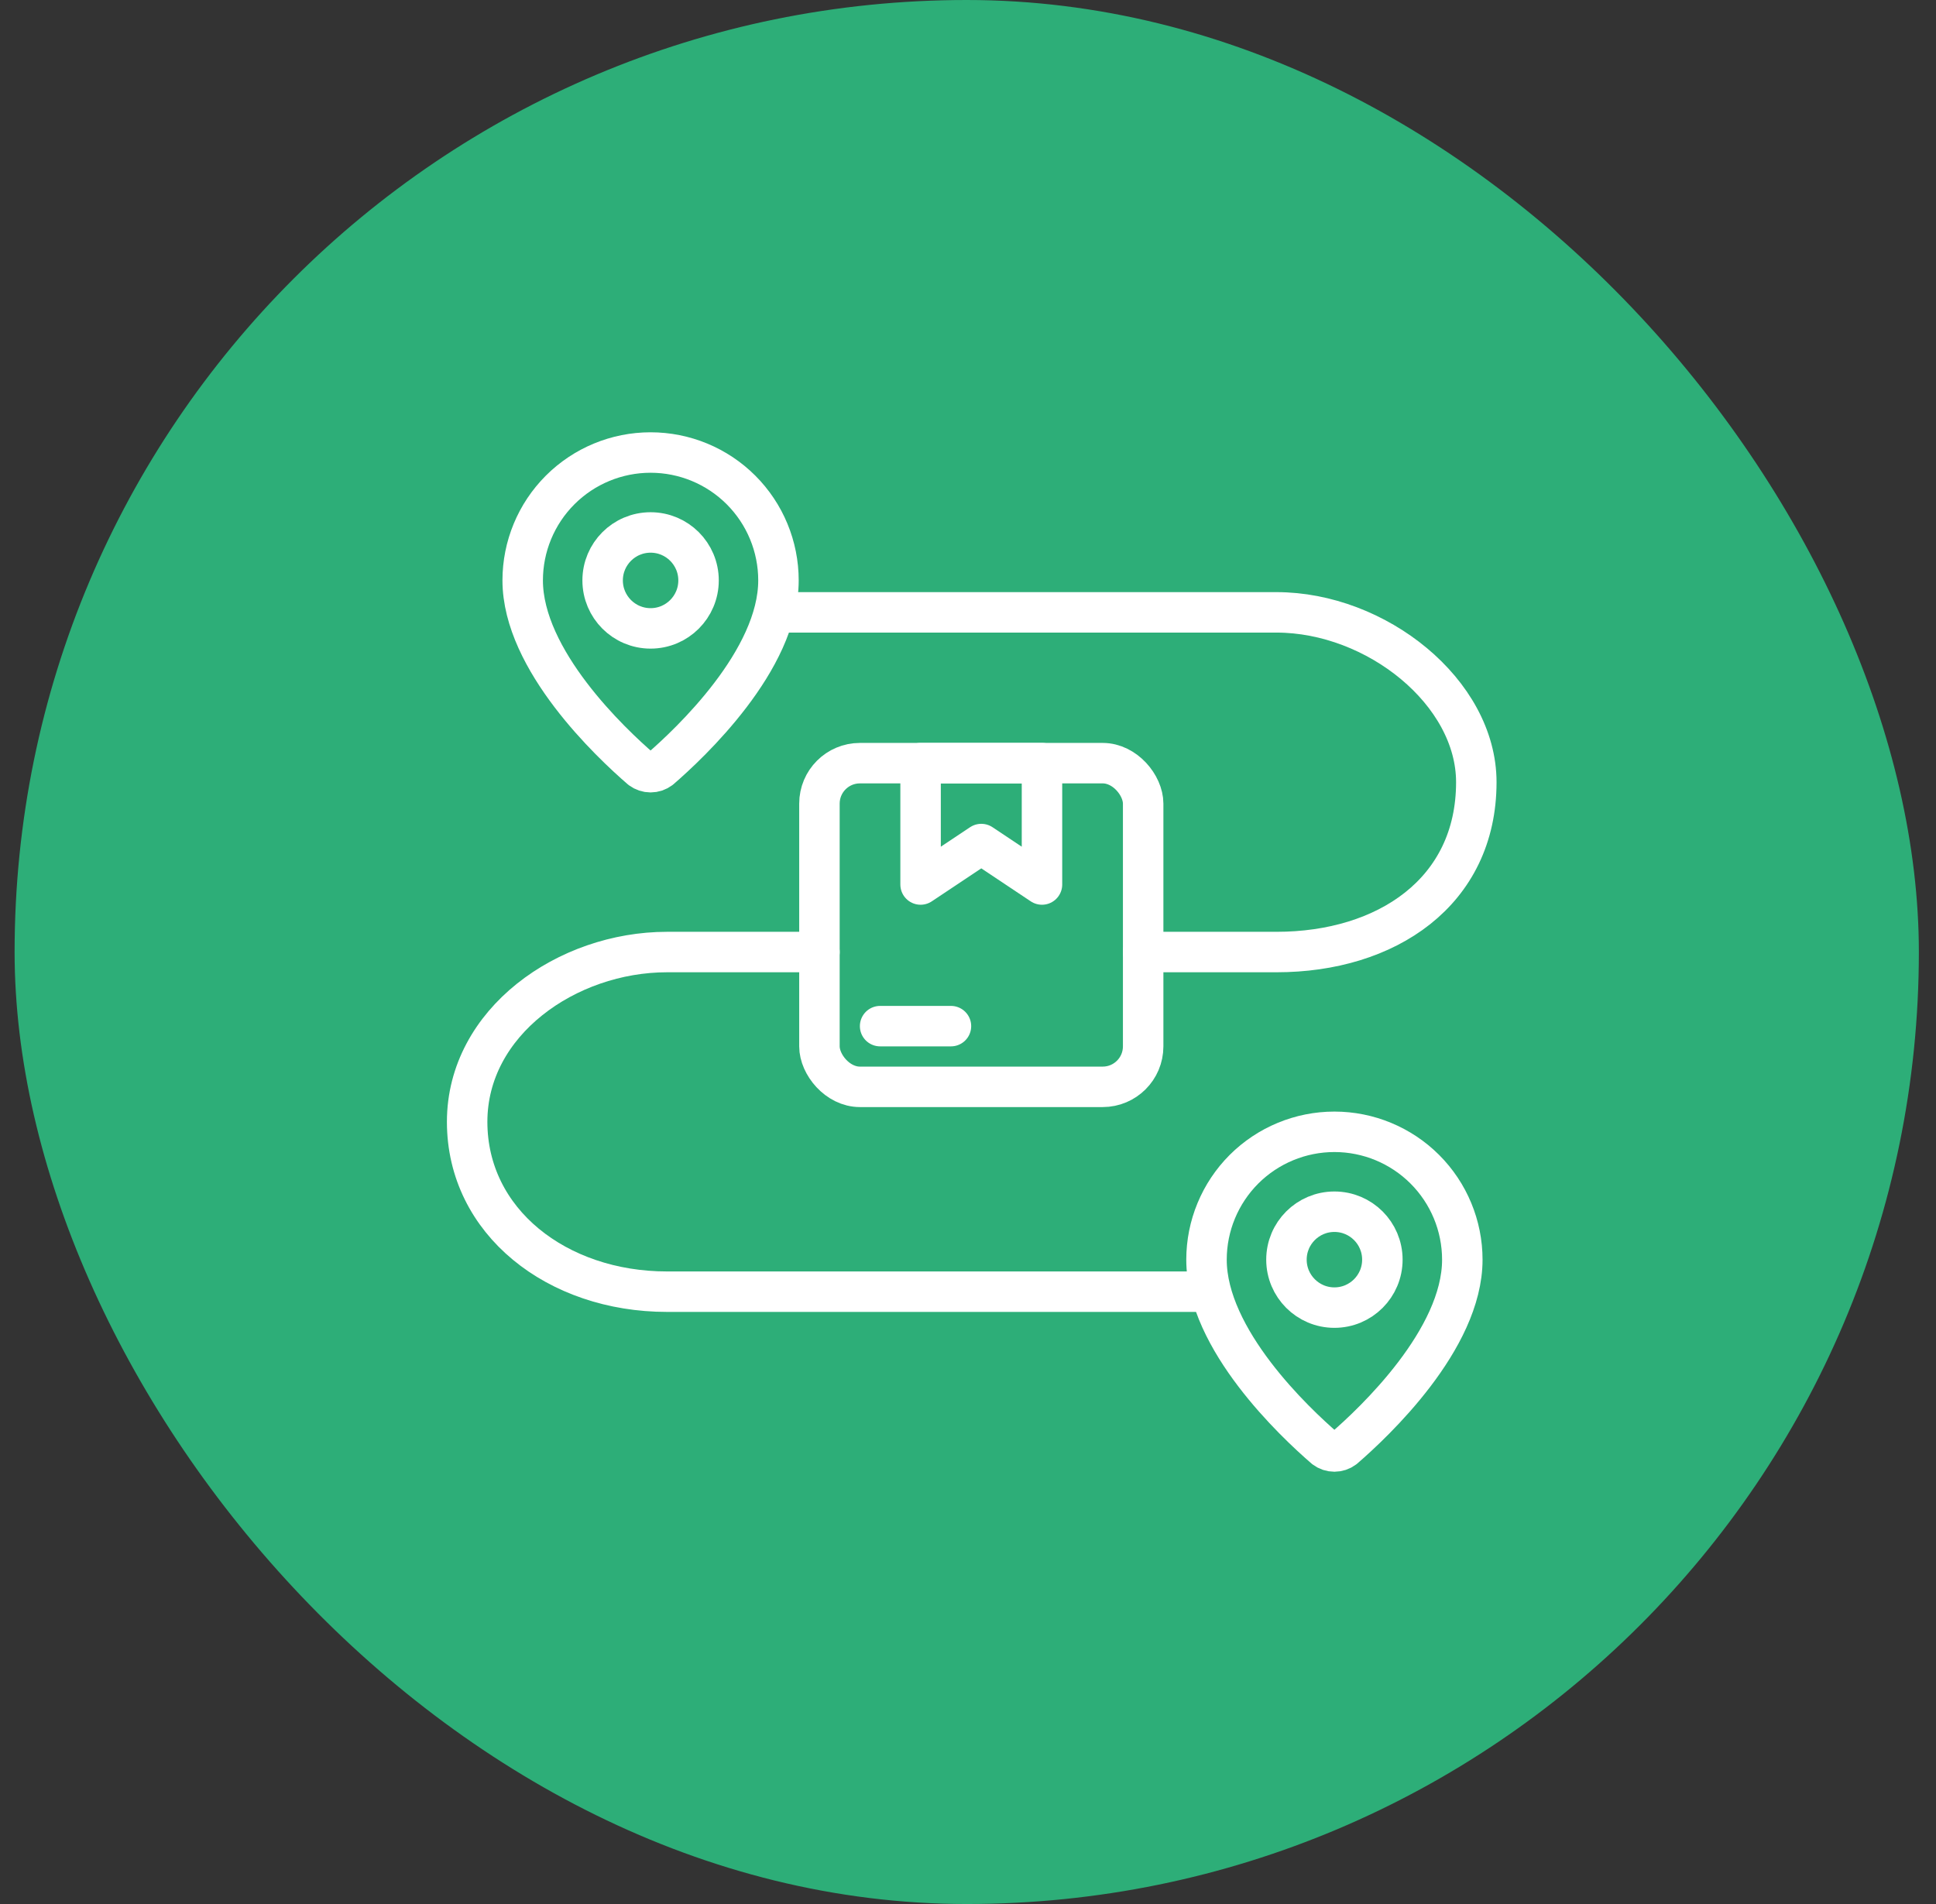
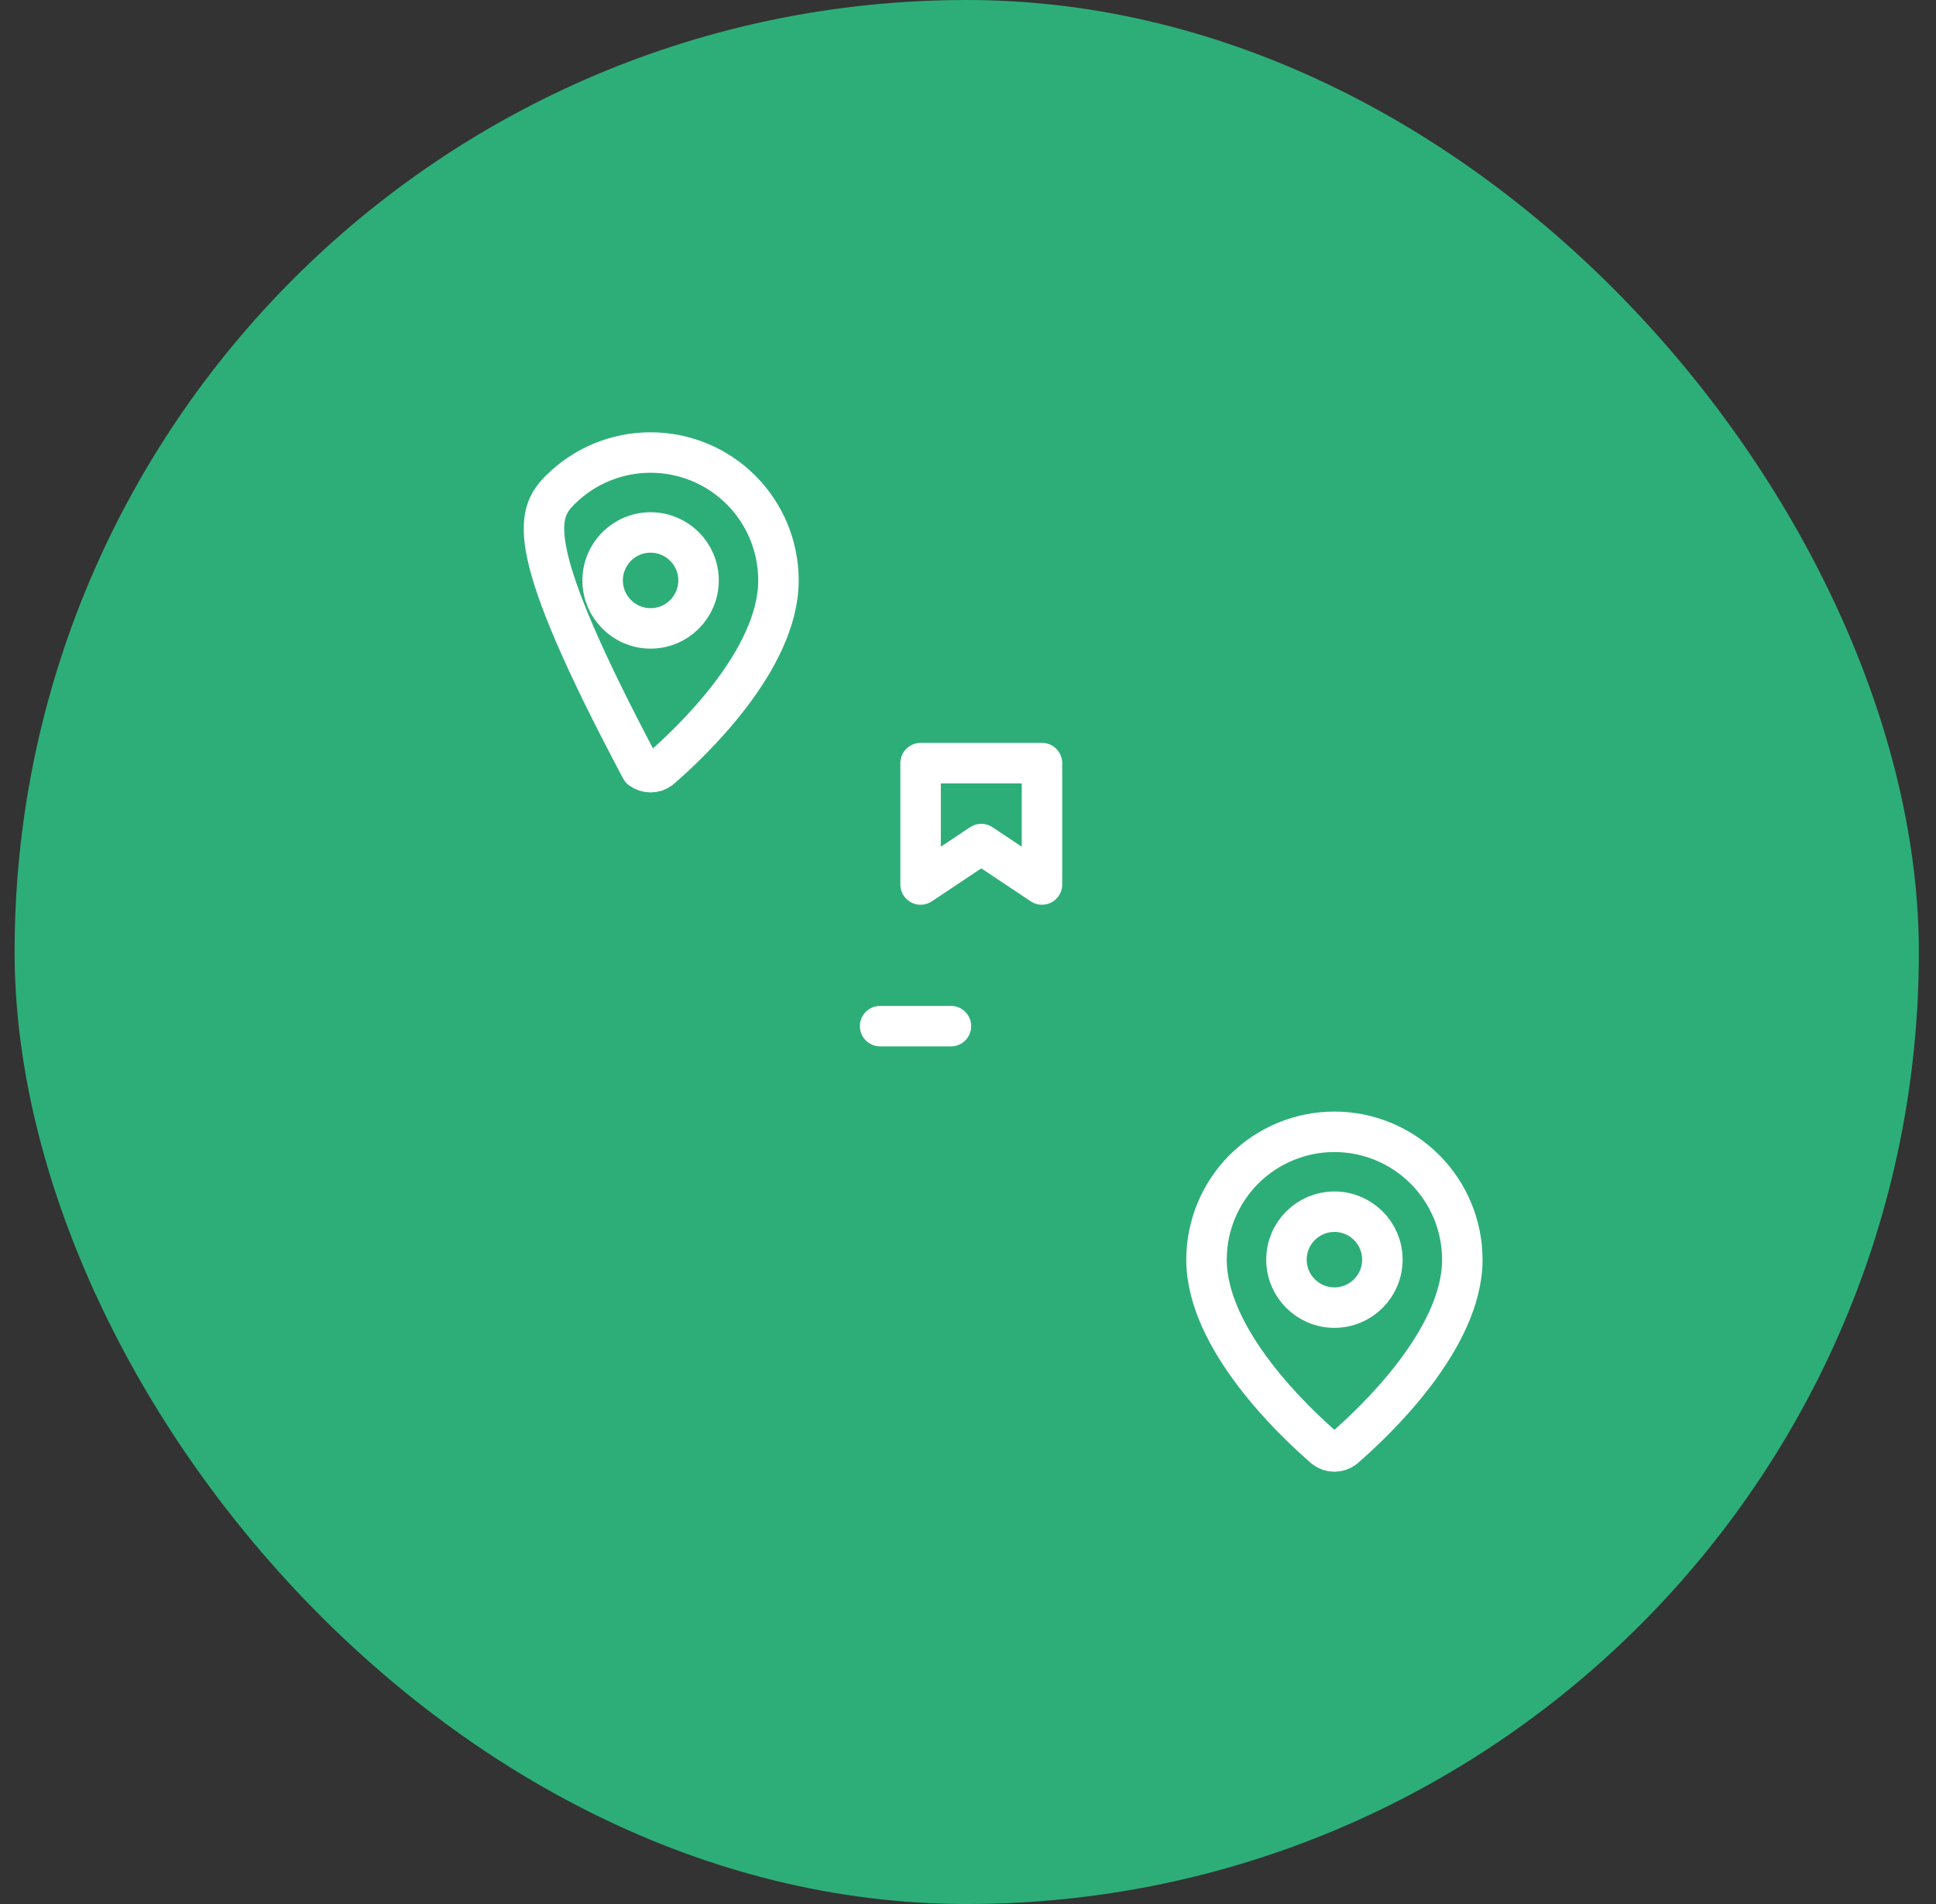
<svg xmlns="http://www.w3.org/2000/svg" width="61" height="60" viewBox="0 0 61 60" fill="none">
  <rect x="0" y="0" width="61" height="60" fill="#333333" stroke="none" />
  <rect x="0.46" width="60" height="60" rx="30" fill="#2DAE78" />
  <g clip-path="url(#clip0_1515_11355)">
-     <path d="M24.528 18.289C24.528 20.805 21.738 23.424 20.801 24.233C20.714 24.298 20.608 24.334 20.498 24.334C20.389 24.334 20.283 24.298 20.196 24.233C19.259 23.424 16.469 20.805 16.469 18.289C16.469 17.221 16.893 16.196 17.649 15.44C18.405 14.684 19.43 14.26 20.498 14.26C21.567 14.26 22.592 14.684 23.348 15.44C24.104 16.196 24.528 17.221 24.528 18.289Z" stroke="white" stroke-width="1.275" stroke-linecap="round" stroke-linejoin="round" />
+     <path d="M24.528 18.289C24.528 20.805 21.738 23.424 20.801 24.233C20.714 24.298 20.608 24.334 20.498 24.334C20.389 24.334 20.283 24.298 20.196 24.233C16.469 17.221 16.893 16.196 17.649 15.44C18.405 14.684 19.43 14.26 20.498 14.26C21.567 14.26 22.592 14.684 23.348 15.44C24.104 16.196 24.528 17.221 24.528 18.289Z" stroke="white" stroke-width="1.275" stroke-linecap="round" stroke-linejoin="round" />
    <path d="M20.499 19.802C21.334 19.802 22.01 19.125 22.01 18.29C22.01 17.456 21.334 16.779 20.499 16.779C19.664 16.779 18.988 17.456 18.988 18.29C18.988 19.125 19.664 19.802 20.499 19.802Z" stroke="white" stroke-width="1.275" stroke-linecap="round" stroke-linejoin="round" />
-     <path d="M24.793 19.297H40.219C43.367 19.297 46.516 21.815 46.516 24.649C46.516 28.112 43.682 30.001 40.219 30.001H36.019M37.701 40.704H21.015C17.553 40.704 14.719 38.501 14.719 35.352C14.719 32.204 17.867 30.001 21.015 30.001H25.819" stroke="white" stroke-width="1.275" stroke-linecap="round" stroke-linejoin="round" />
    <path d="M46.075 39.696C46.075 42.211 43.284 44.83 42.347 45.639C42.26 45.705 42.154 45.74 42.045 45.74C41.936 45.74 41.829 45.705 41.742 45.639C40.805 44.83 38.015 42.211 38.015 39.696C38.015 38.627 38.44 37.602 39.195 36.846C39.951 36.091 40.976 35.666 42.045 35.666C43.114 35.666 44.139 36.091 44.894 36.846C45.65 37.602 46.075 38.627 46.075 39.696Z" stroke="white" stroke-width="1.275" stroke-linecap="round" stroke-linejoin="round" />
    <path d="M42.045 41.206C42.88 41.206 43.556 40.529 43.556 39.695C43.556 38.86 42.88 38.184 42.045 38.184C41.211 38.184 40.534 38.86 40.534 39.695C40.534 40.529 41.211 41.206 42.045 41.206Z" stroke="white" stroke-width="1.275" stroke-linecap="round" stroke-linejoin="round" />
-     <rect x="25.819" y="24.049" width="10.2" height="10.2" rx="1.275" stroke="white" stroke-width="1.275" stroke-linejoin="round" />
    <path d="M27.731 32.336H29.963" stroke="white" stroke-width="1.275" stroke-linecap="round" stroke-linejoin="round" />
    <path d="M29.006 27.873L30.919 26.598L32.831 27.873V24.048H29.006V27.873Z" stroke="white" stroke-width="1.275" stroke-linejoin="round" />
  </g>
  <defs>
    <clipPath id="clip0_1515_11355">
      <rect width="34" height="34" fill="white" transform="translate(13.46 13)" />
    </clipPath>
  </defs>
</svg>